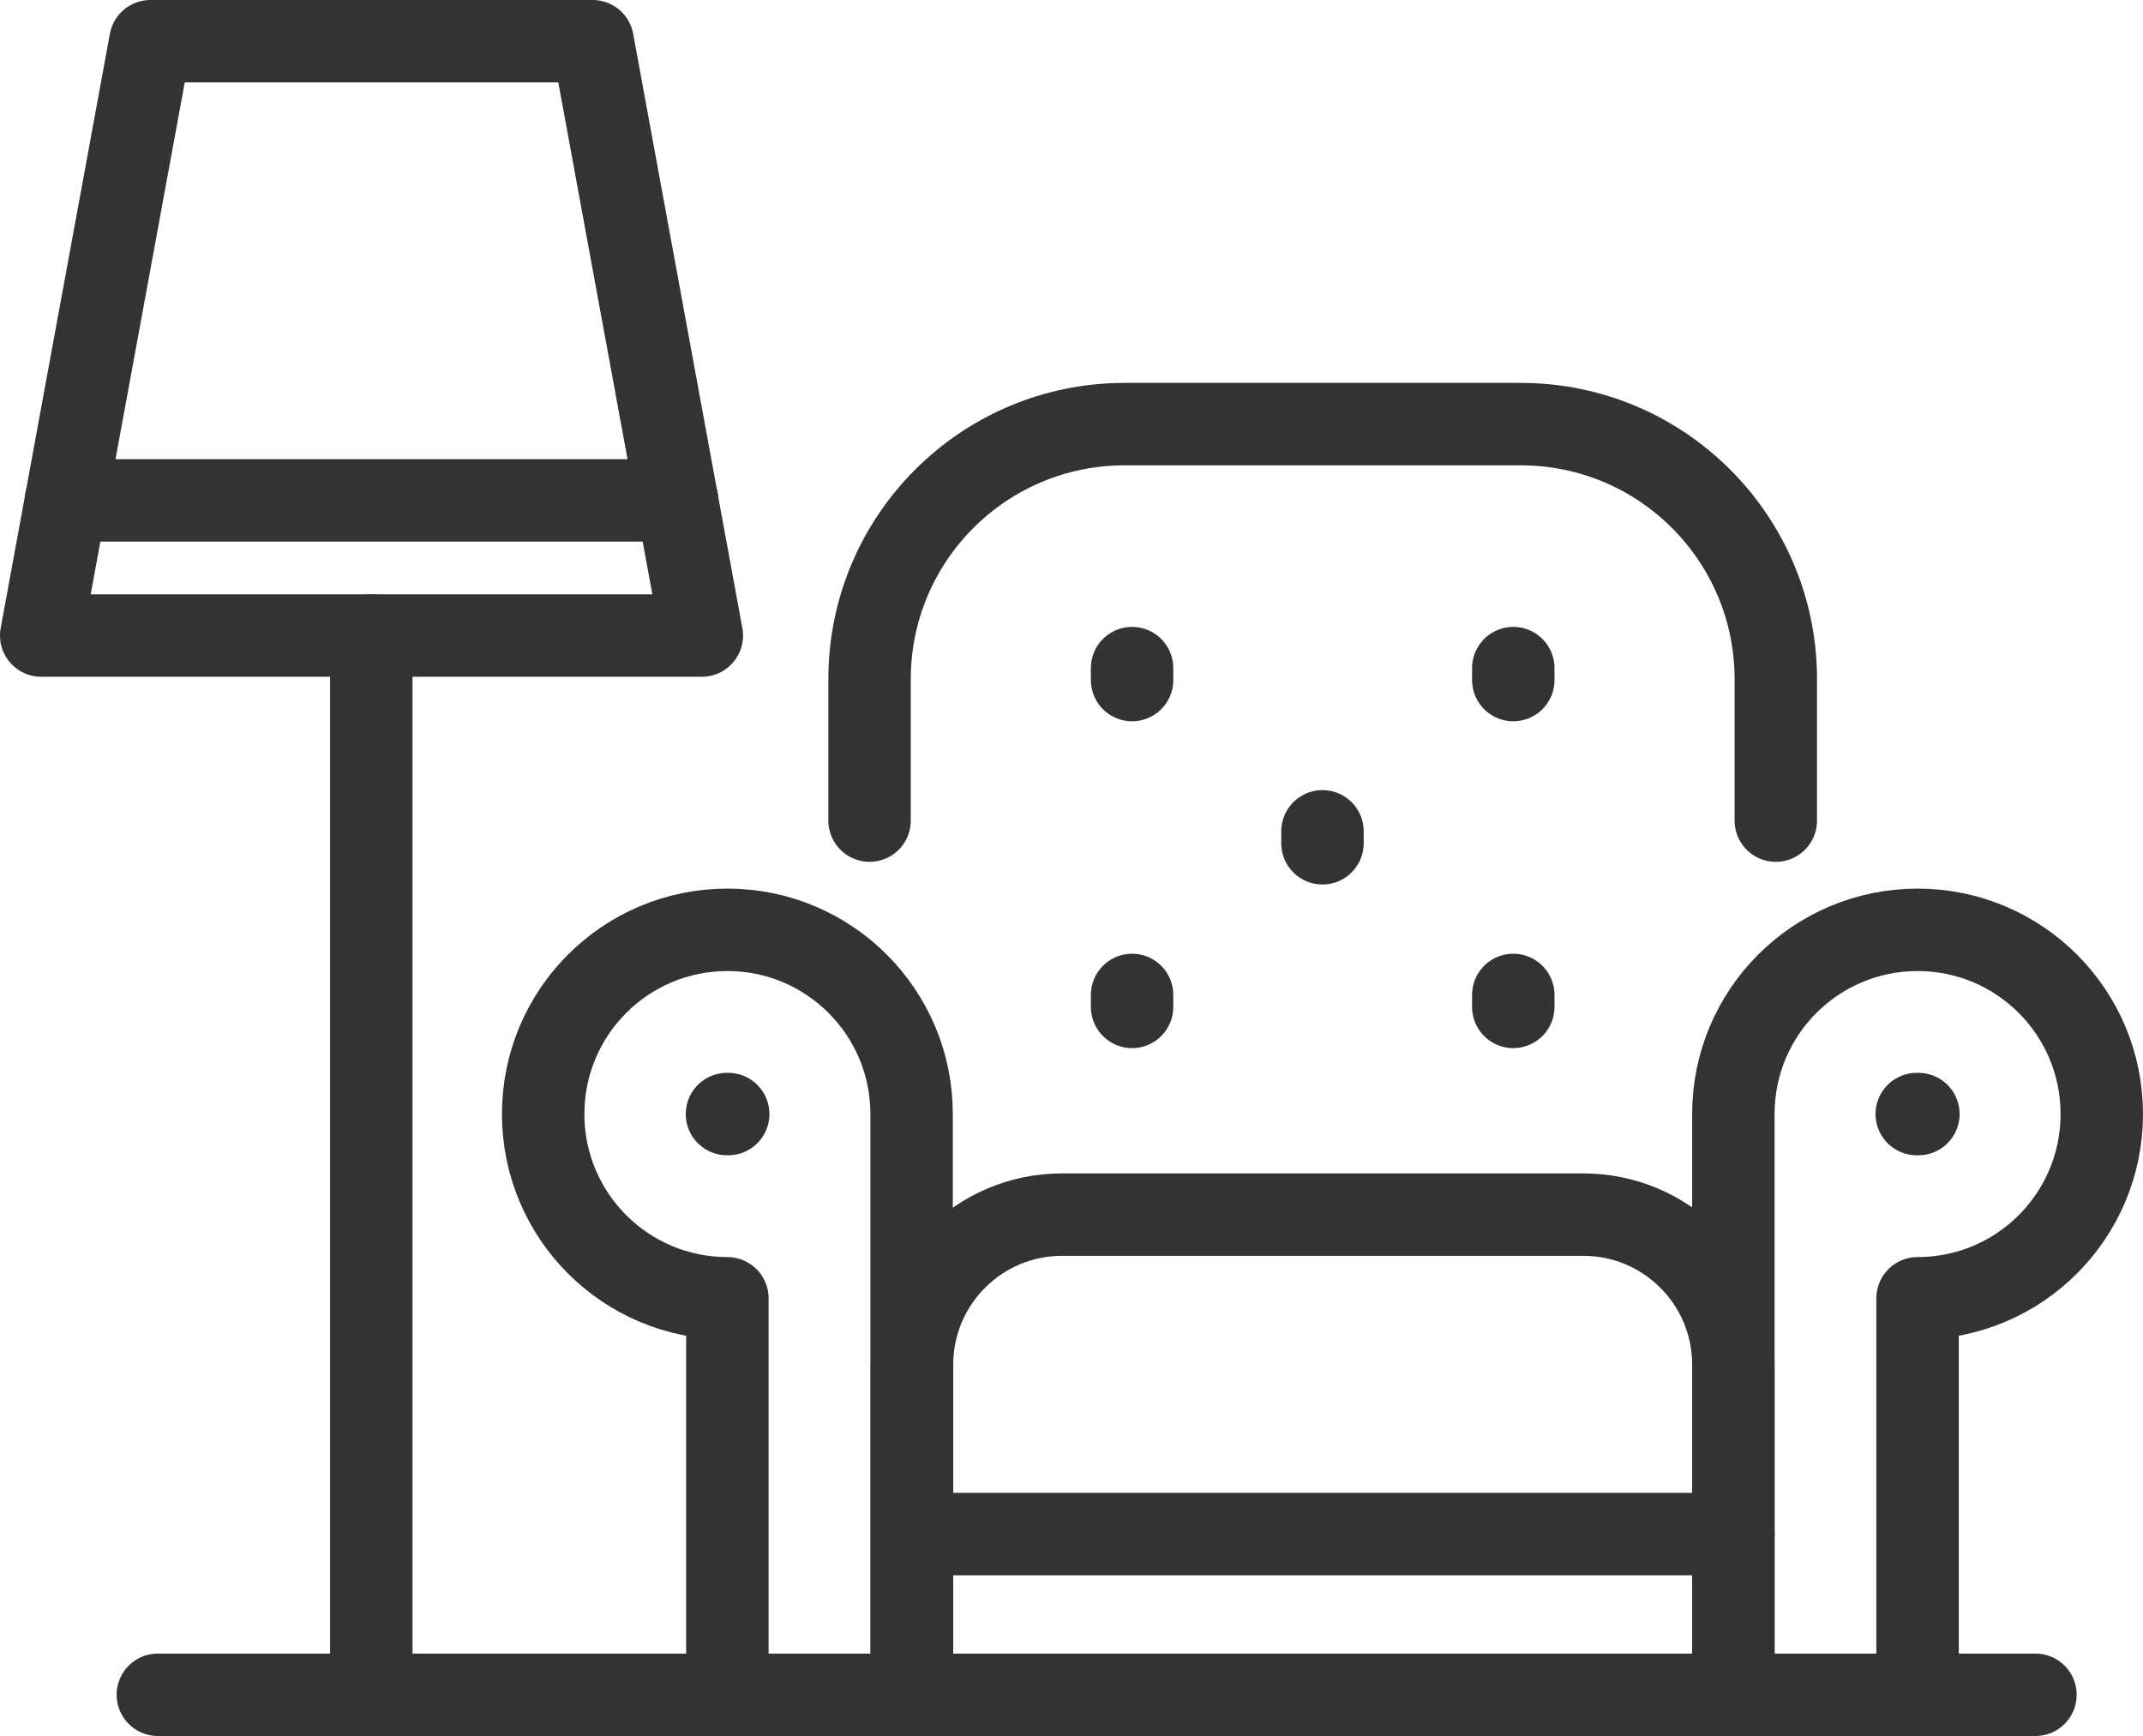
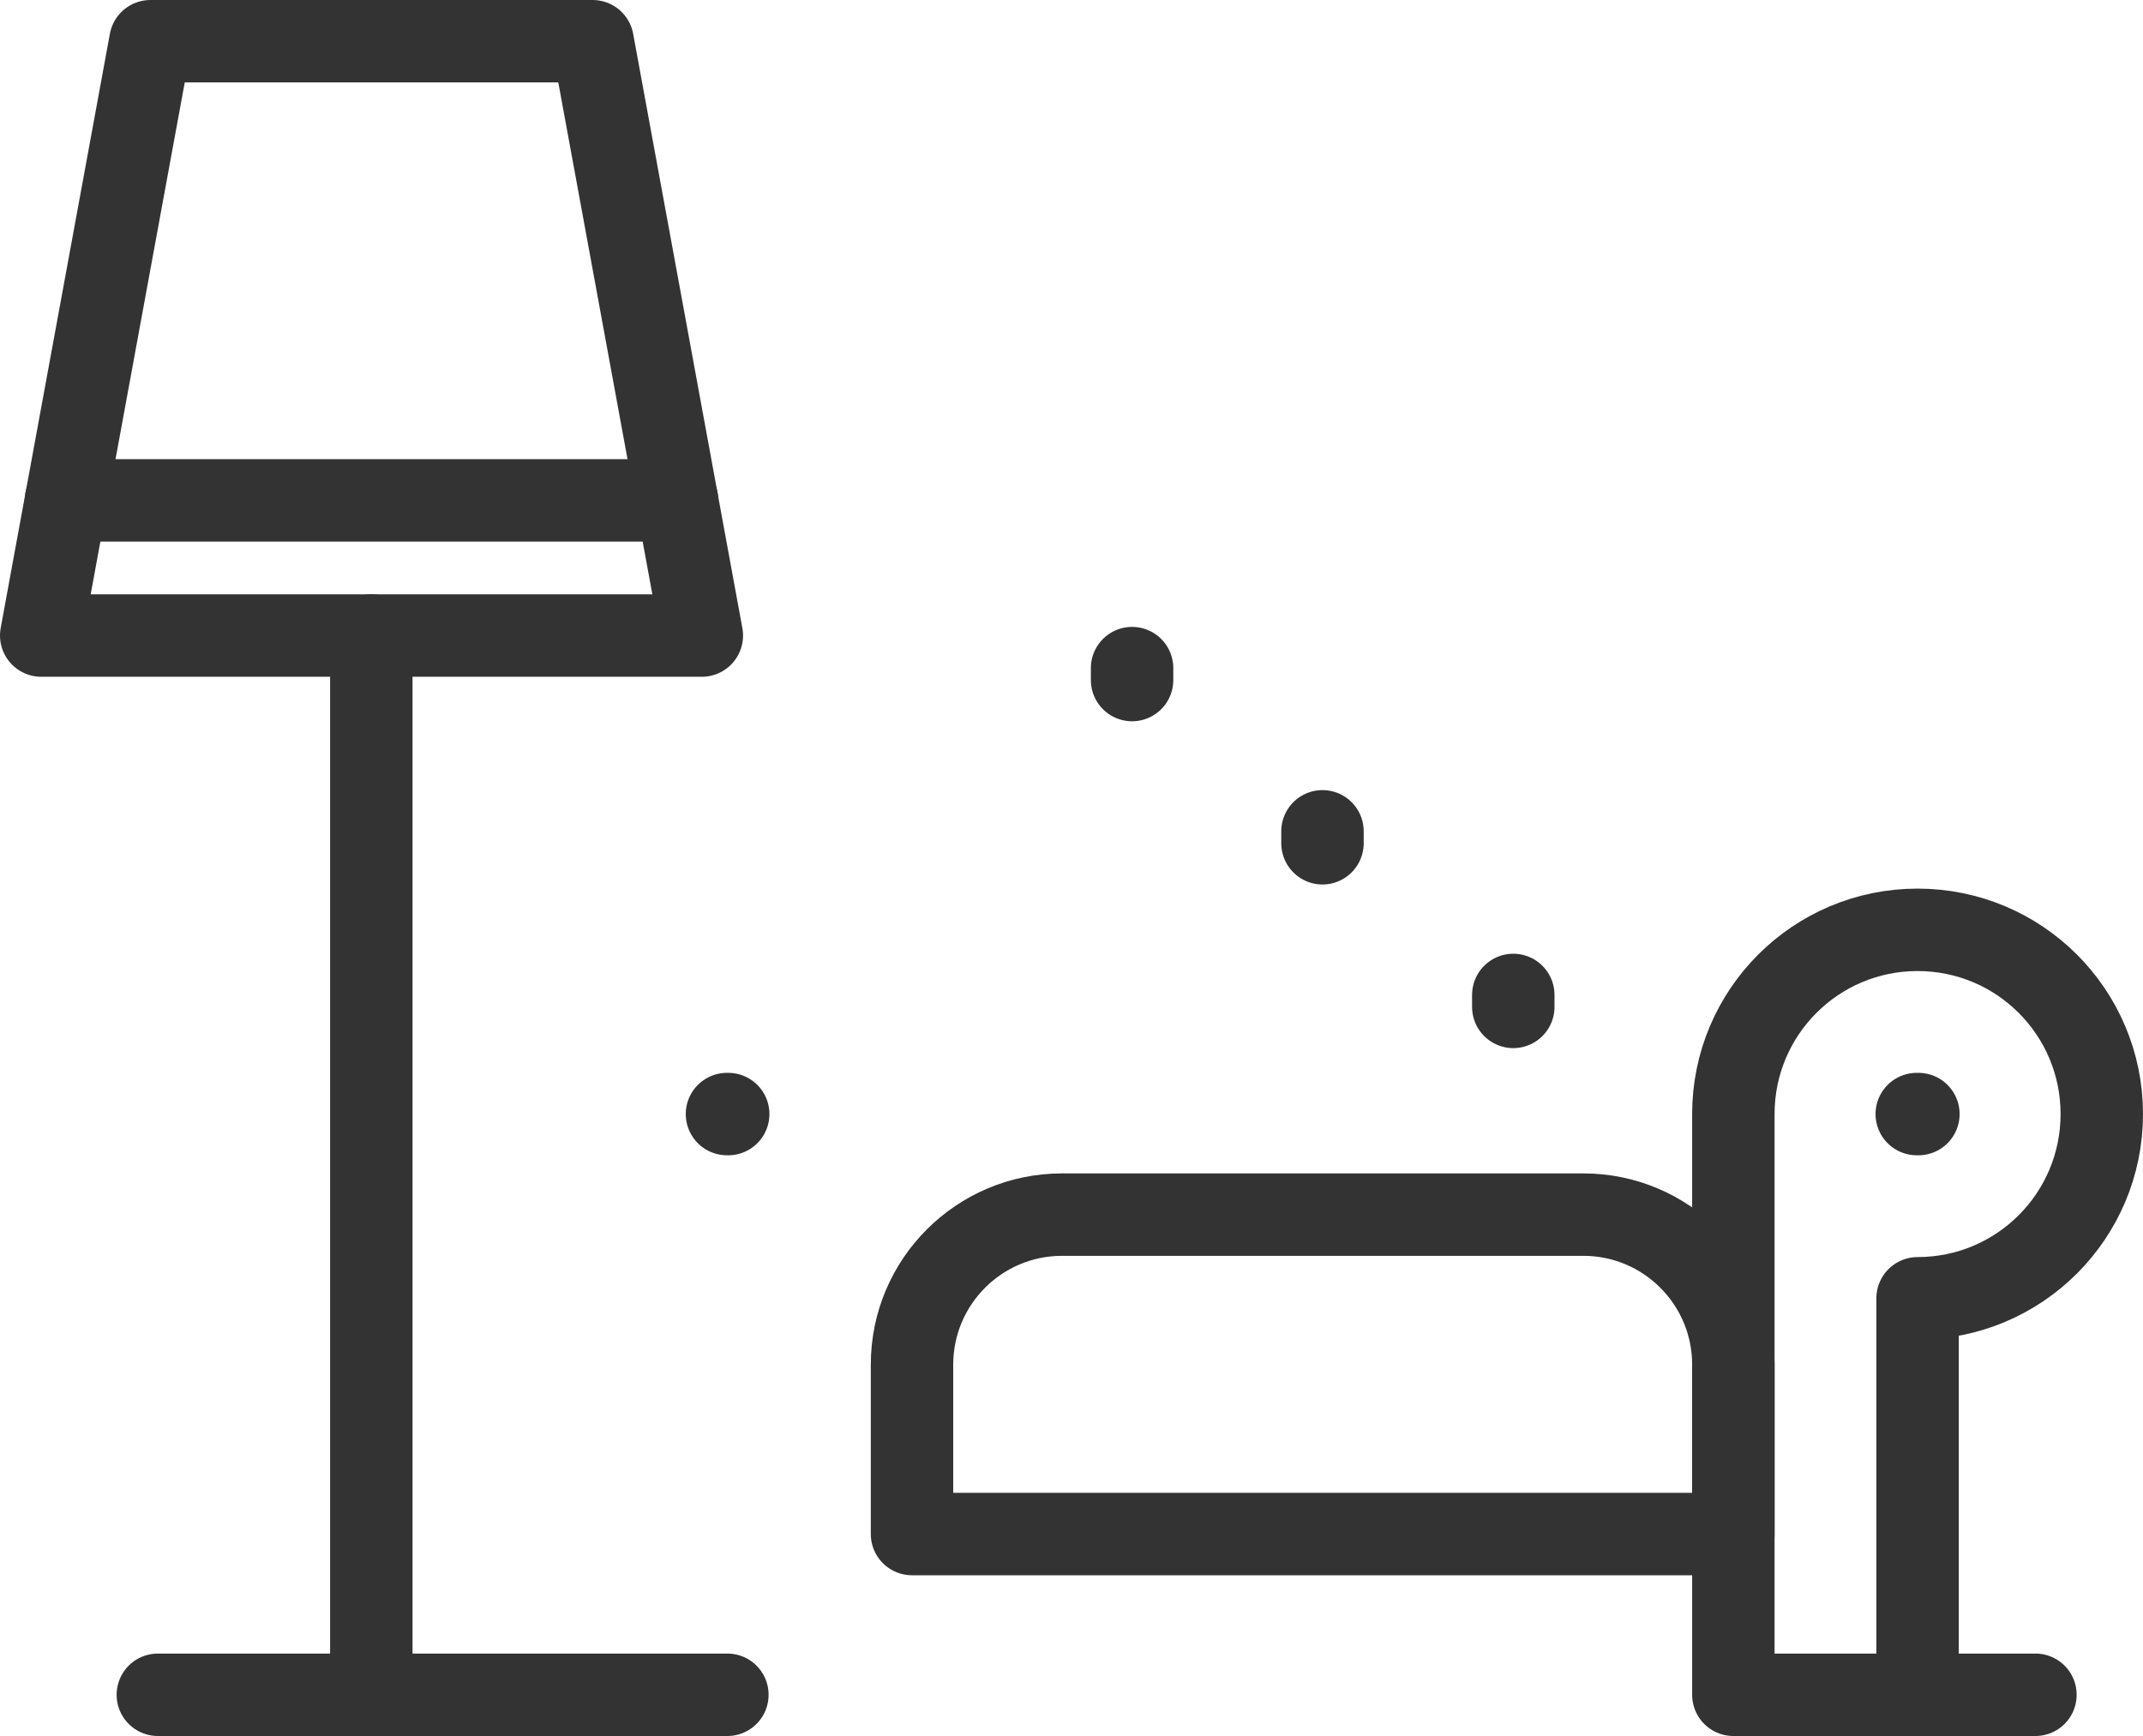
<svg xmlns="http://www.w3.org/2000/svg" id="Layer_1" viewBox="0 0 52 42.12">
  <defs>
    <style>.cls-1{fill:none;stroke:#333;stroke-linecap:round;stroke-linejoin:round;stroke-width:2px;}</style>
  </defs>
  <path class="cls-1" d="M46.53,22.56c-2.47,0-4.47,2-4.47,4.47v14.09h4.47v-9.62c2.47,0,4.47-2,4.47-4.47s-2-4.47-4.47-4.47Z" />
-   <polyline class="cls-1" points="42.06 37.22 42.06 41.12 22.13 41.12 22.13 37.22" />
  <path class="cls-1" d="M37.8,37.22h-15.67v-4.11c0-2.01,1.63-3.64,3.64-3.64h12.65c2.01,0,3.64,1.63,3.64,3.64v4.11h-4.26" />
-   <path class="cls-1" d="M21.1,19.91v-3.43c0-3.42,2.77-6.19,6.19-6.19h9.61c3.42,0,6.19,2.77,6.19,6.19v3.43" />
-   <path class="cls-1" d="M17.65,22.56c2.47,0,4.47,2,4.47,4.47v14.09h-4.47v-9.62c-2.47,0-4.47-2-4.47-4.47s2-4.47,4.47-4.47Z" />
  <line class="cls-1" x1="46.51" y1="27.03" x2="46.55" y2="27.03" />
  <line class="cls-1" x1="17.64" y1="27.03" x2="17.67" y2="27.03" />
  <line class="cls-1" x1="27.47" y1="16.21" x2="27.47" y2="16.5" />
-   <line class="cls-1" x1="27.47" y1="24.14" x2="27.47" y2="24.43" />
  <line class="cls-1" x1="32.09" y1="20.17" x2="32.09" y2="20.46" />
-   <line class="cls-1" x1="36.72" y1="16.21" x2="36.72" y2="16.5" />
  <line class="cls-1" x1="36.72" y1="24.14" x2="36.72" y2="24.43" />
  <line class="cls-1" x1="9.01" y1="15.42" x2="9.01" y2="41.12" />
  <polygon class="cls-1" points="14.38 1 3.65 1 1 15.42 17.03 15.42 14.38 1" />
  <line class="cls-1" x1="1.6" y1="12.14" x2="16.43" y2="12.14" />
  <line class="cls-1" x1="3.83" y1="41.12" x2="17.65" y2="41.12" />
  <line class="cls-1" x1="46.53" y1="41.12" x2="49.39" y2="41.12" />
</svg>